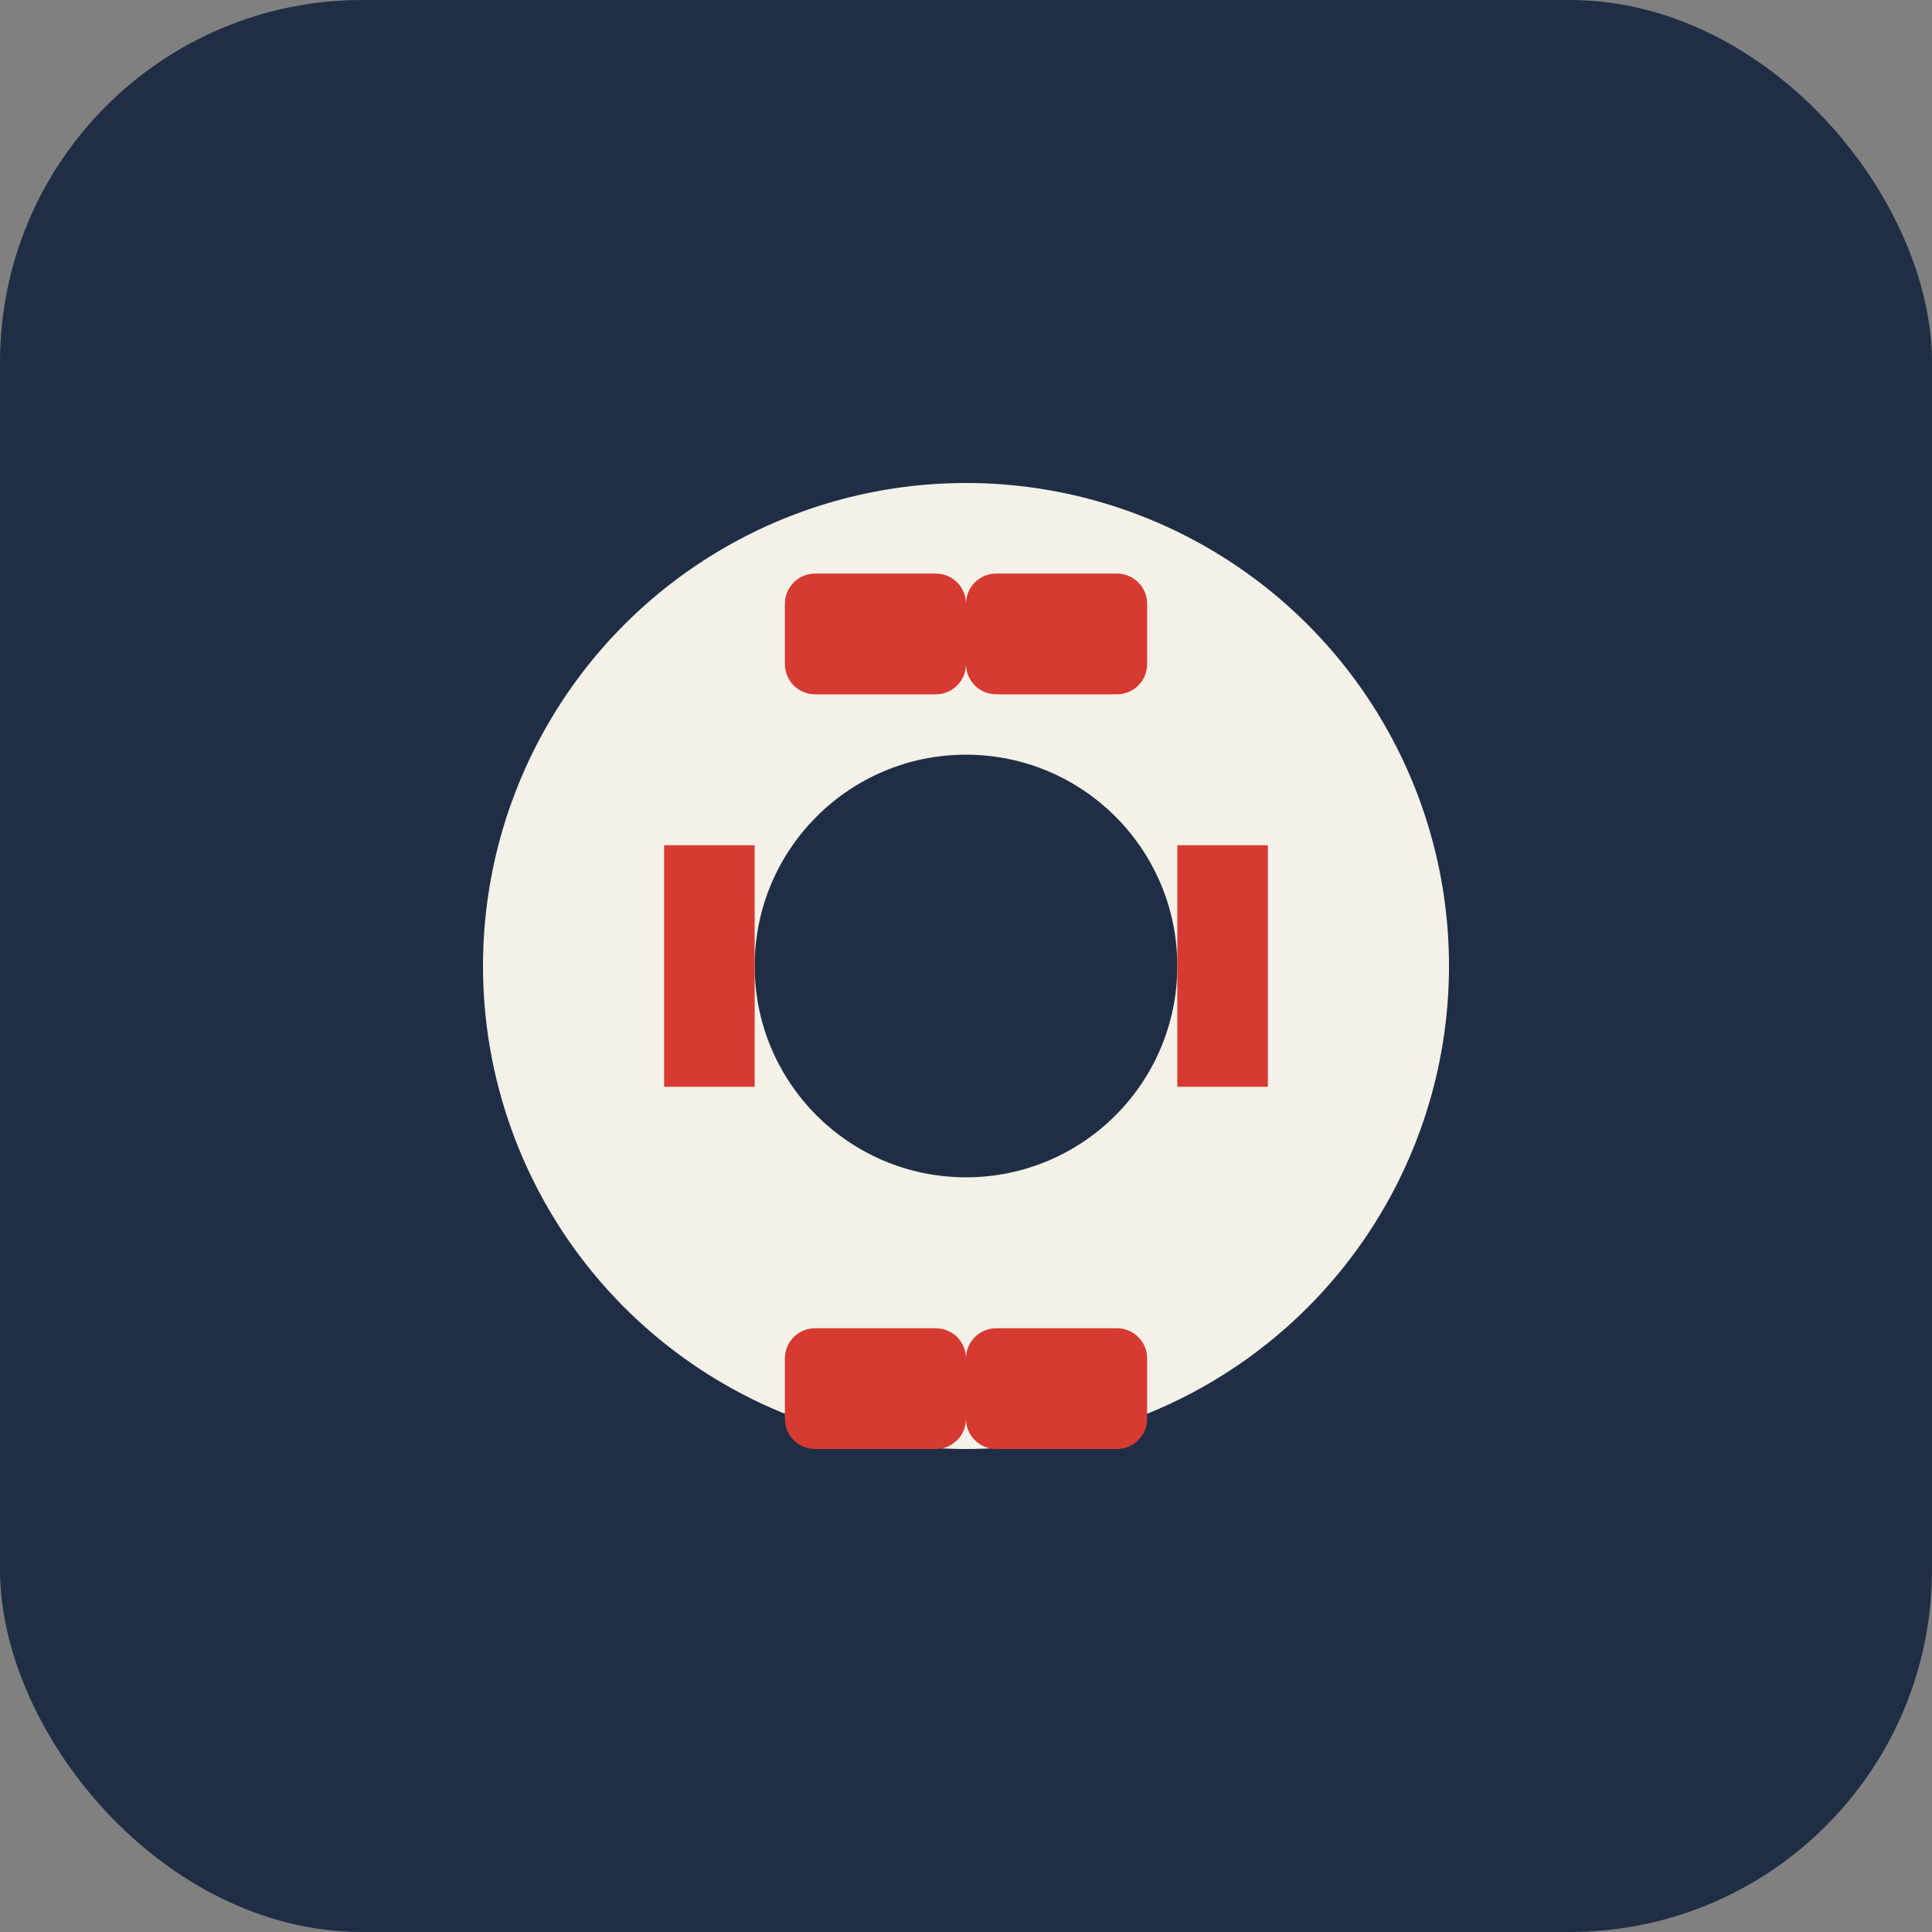
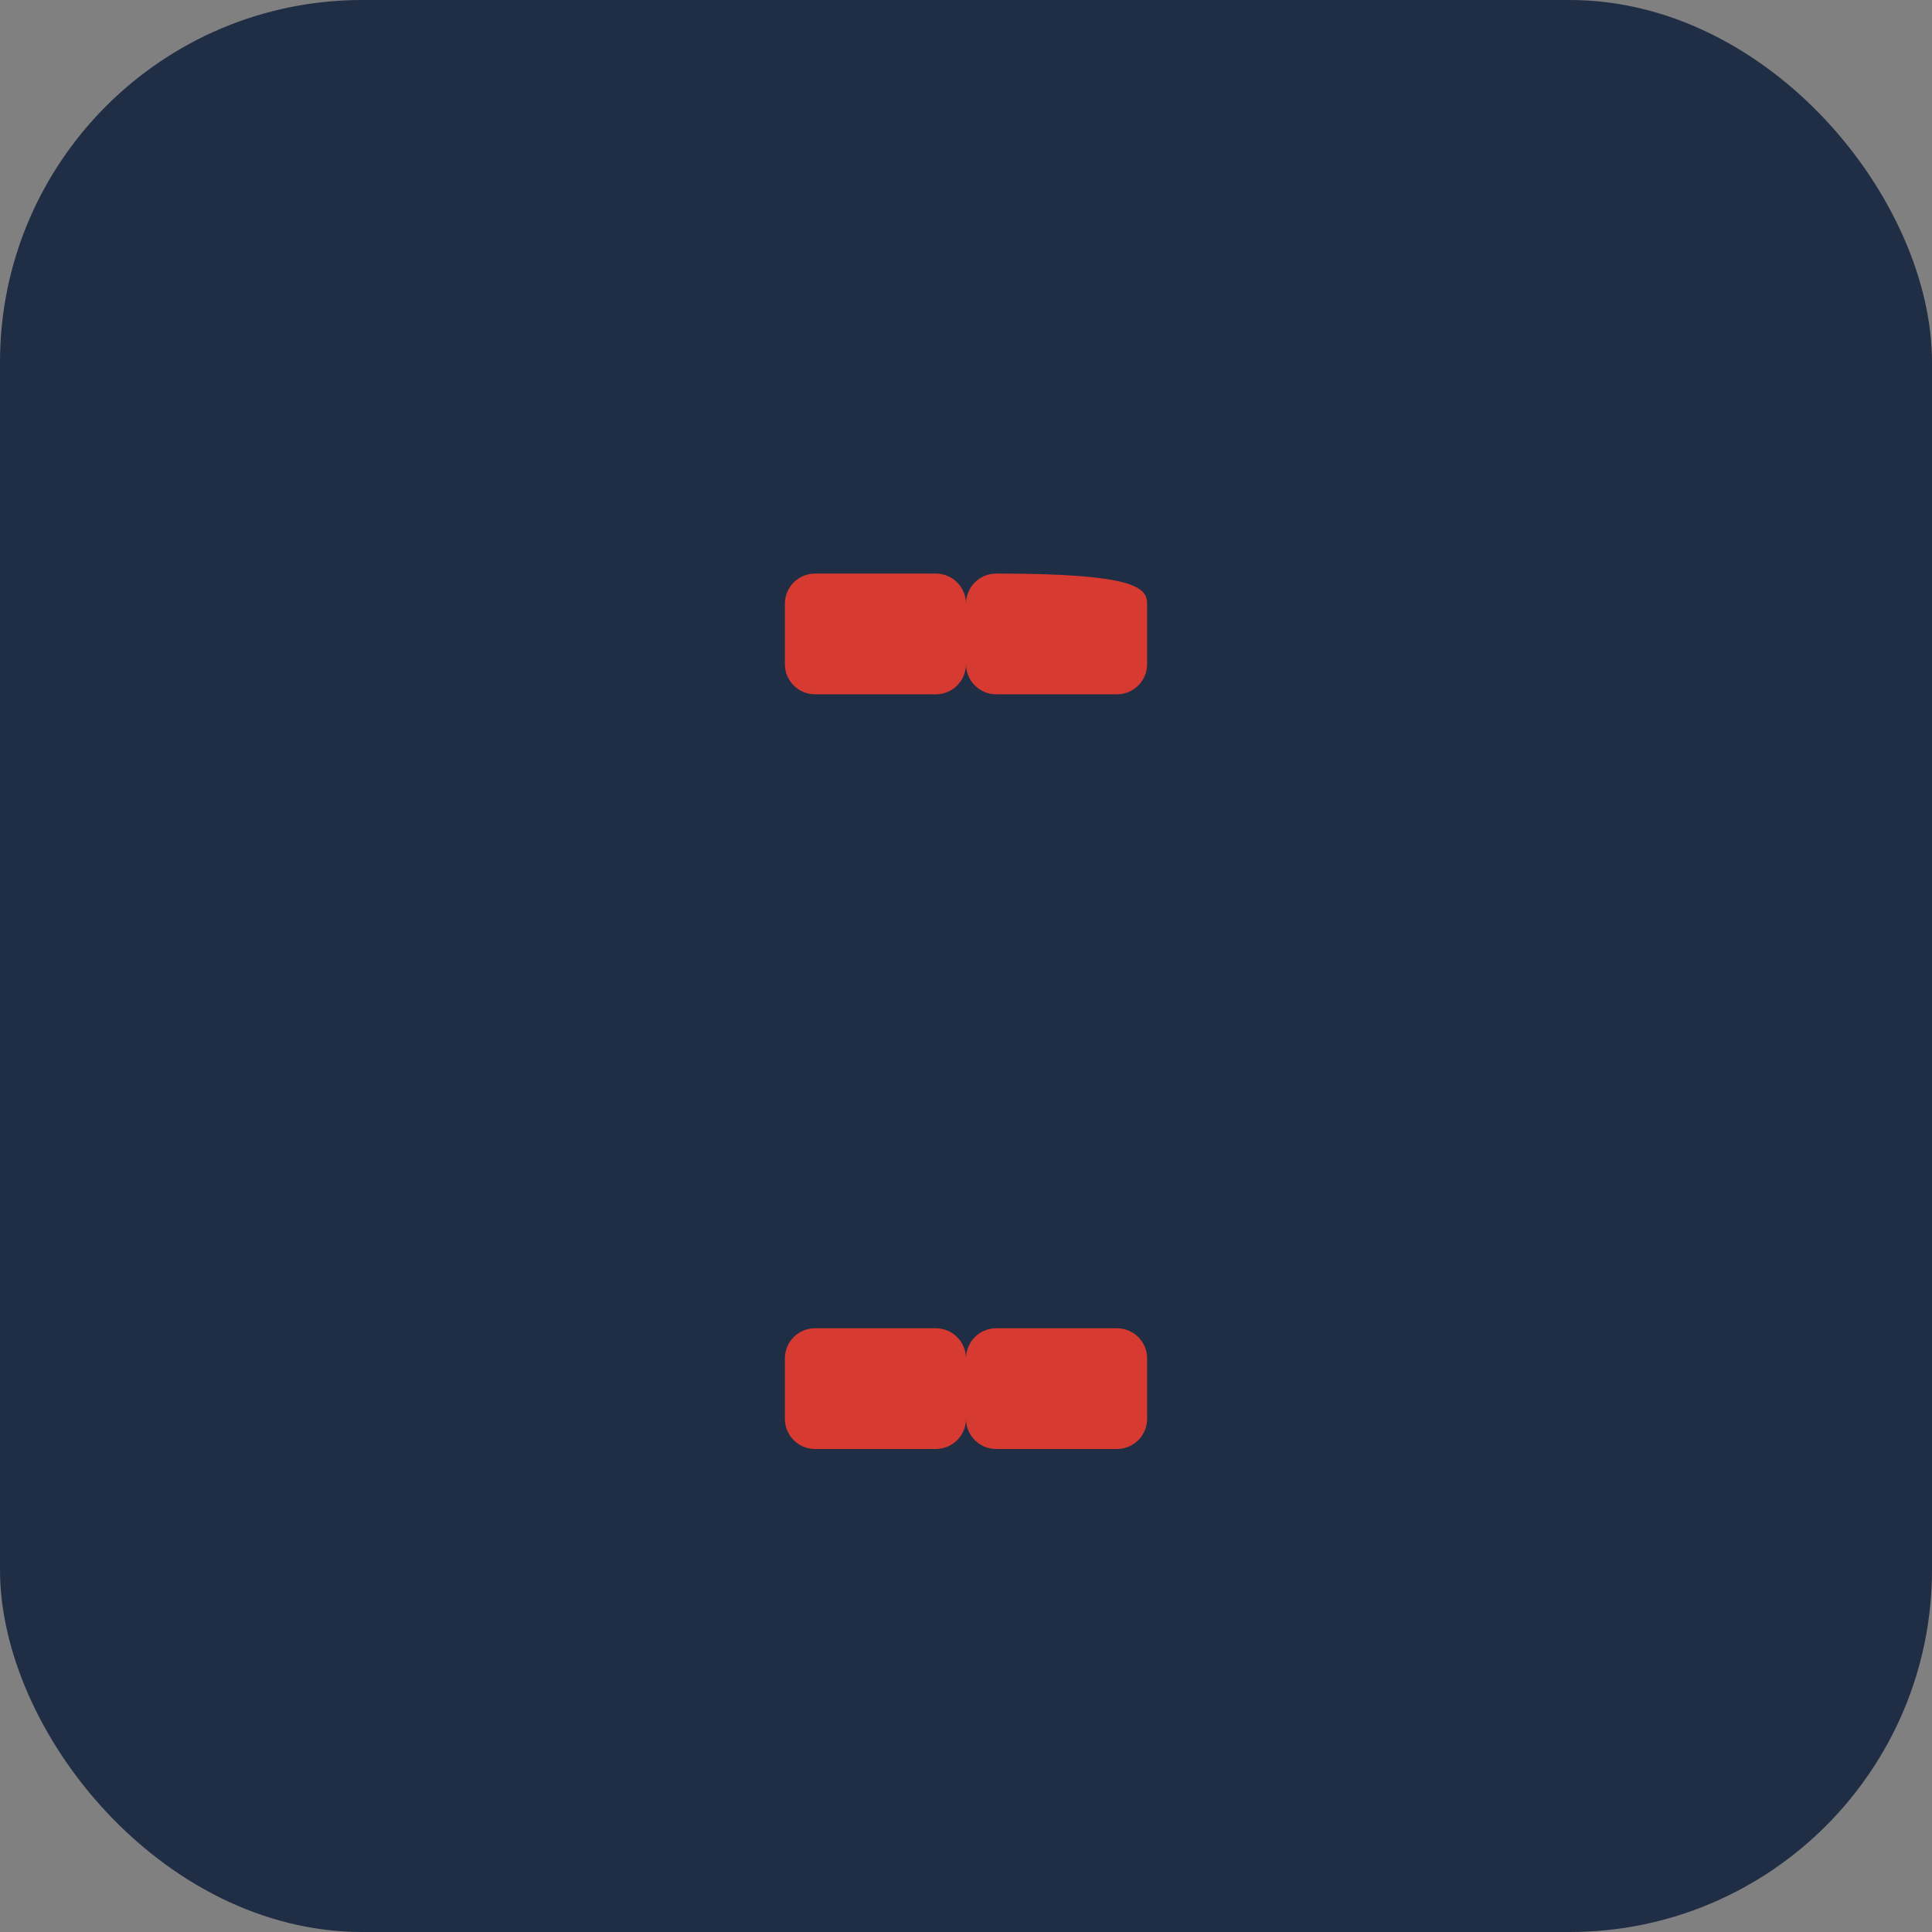
<svg xmlns="http://www.w3.org/2000/svg" width="64" height="64" viewBox="0 0 64 64" fill="none">
  <rect x="0" y="0" width="64" height="64" fill="#808080" stroke="none" />
  <rect width="64" height="64" rx="12" fill="#1F2E45" />
-   <circle cx="32" cy="32" r="16" fill="#F4F1E8" />
-   <path d="M25 32C25 28.134 28.134 25 32 25C35.866 25 39 28.134 39 32C39 35.866 35.866 39 32 39C28.134 39 25 35.866 25 32Z" fill="#1F2E45" />
-   <path fill-rule="evenodd" clip-rule="evenodd" d="M32 20C32 19.448 32.448 19 33 19H37C37.552 19 38 19.448 38 20V22C38 22.552 37.552 23 37 23H33C32.448 23 32 22.552 32 22V20ZM27 23C26.448 23 26 22.552 26 22V20C26 19.448 26.448 19 27 19H31C31.552 19 32 19.448 32 20V22C32 22.552 31.552 23 31 23H27ZM32 45C32 44.448 32.448 44 33 44H37C37.552 44 38 44.448 38 45V47C38 47.552 37.552 48 37 48H33C32.448 48 32 47.552 32 47V45ZM27 48C26.448 48 26 47.552 26 47V45C26 44.448 26.448 44 27 44H31C31.552 44 32 44.448 32 45V47C32 47.552 31.552 48 31 48H27Z" fill="#D73A31" />
-   <rect x="22" y="28" width="3" height="8" fill="#D73A31" />
-   <rect x="39" y="28" width="3" height="8" fill="#D73A31" />
+   <path fill-rule="evenodd" clip-rule="evenodd" d="M32 20C32 19.448 32.448 19 33 19C37.552 19 38 19.448 38 20V22C38 22.552 37.552 23 37 23H33C32.448 23 32 22.552 32 22V20ZM27 23C26.448 23 26 22.552 26 22V20C26 19.448 26.448 19 27 19H31C31.552 19 32 19.448 32 20V22C32 22.552 31.552 23 31 23H27ZM32 45C32 44.448 32.448 44 33 44H37C37.552 44 38 44.448 38 45V47C38 47.552 37.552 48 37 48H33C32.448 48 32 47.552 32 47V45ZM27 48C26.448 48 26 47.552 26 47V45C26 44.448 26.448 44 27 44H31C31.552 44 32 44.448 32 45V47C32 47.552 31.552 48 31 48H27Z" fill="#D73A31" />
</svg>